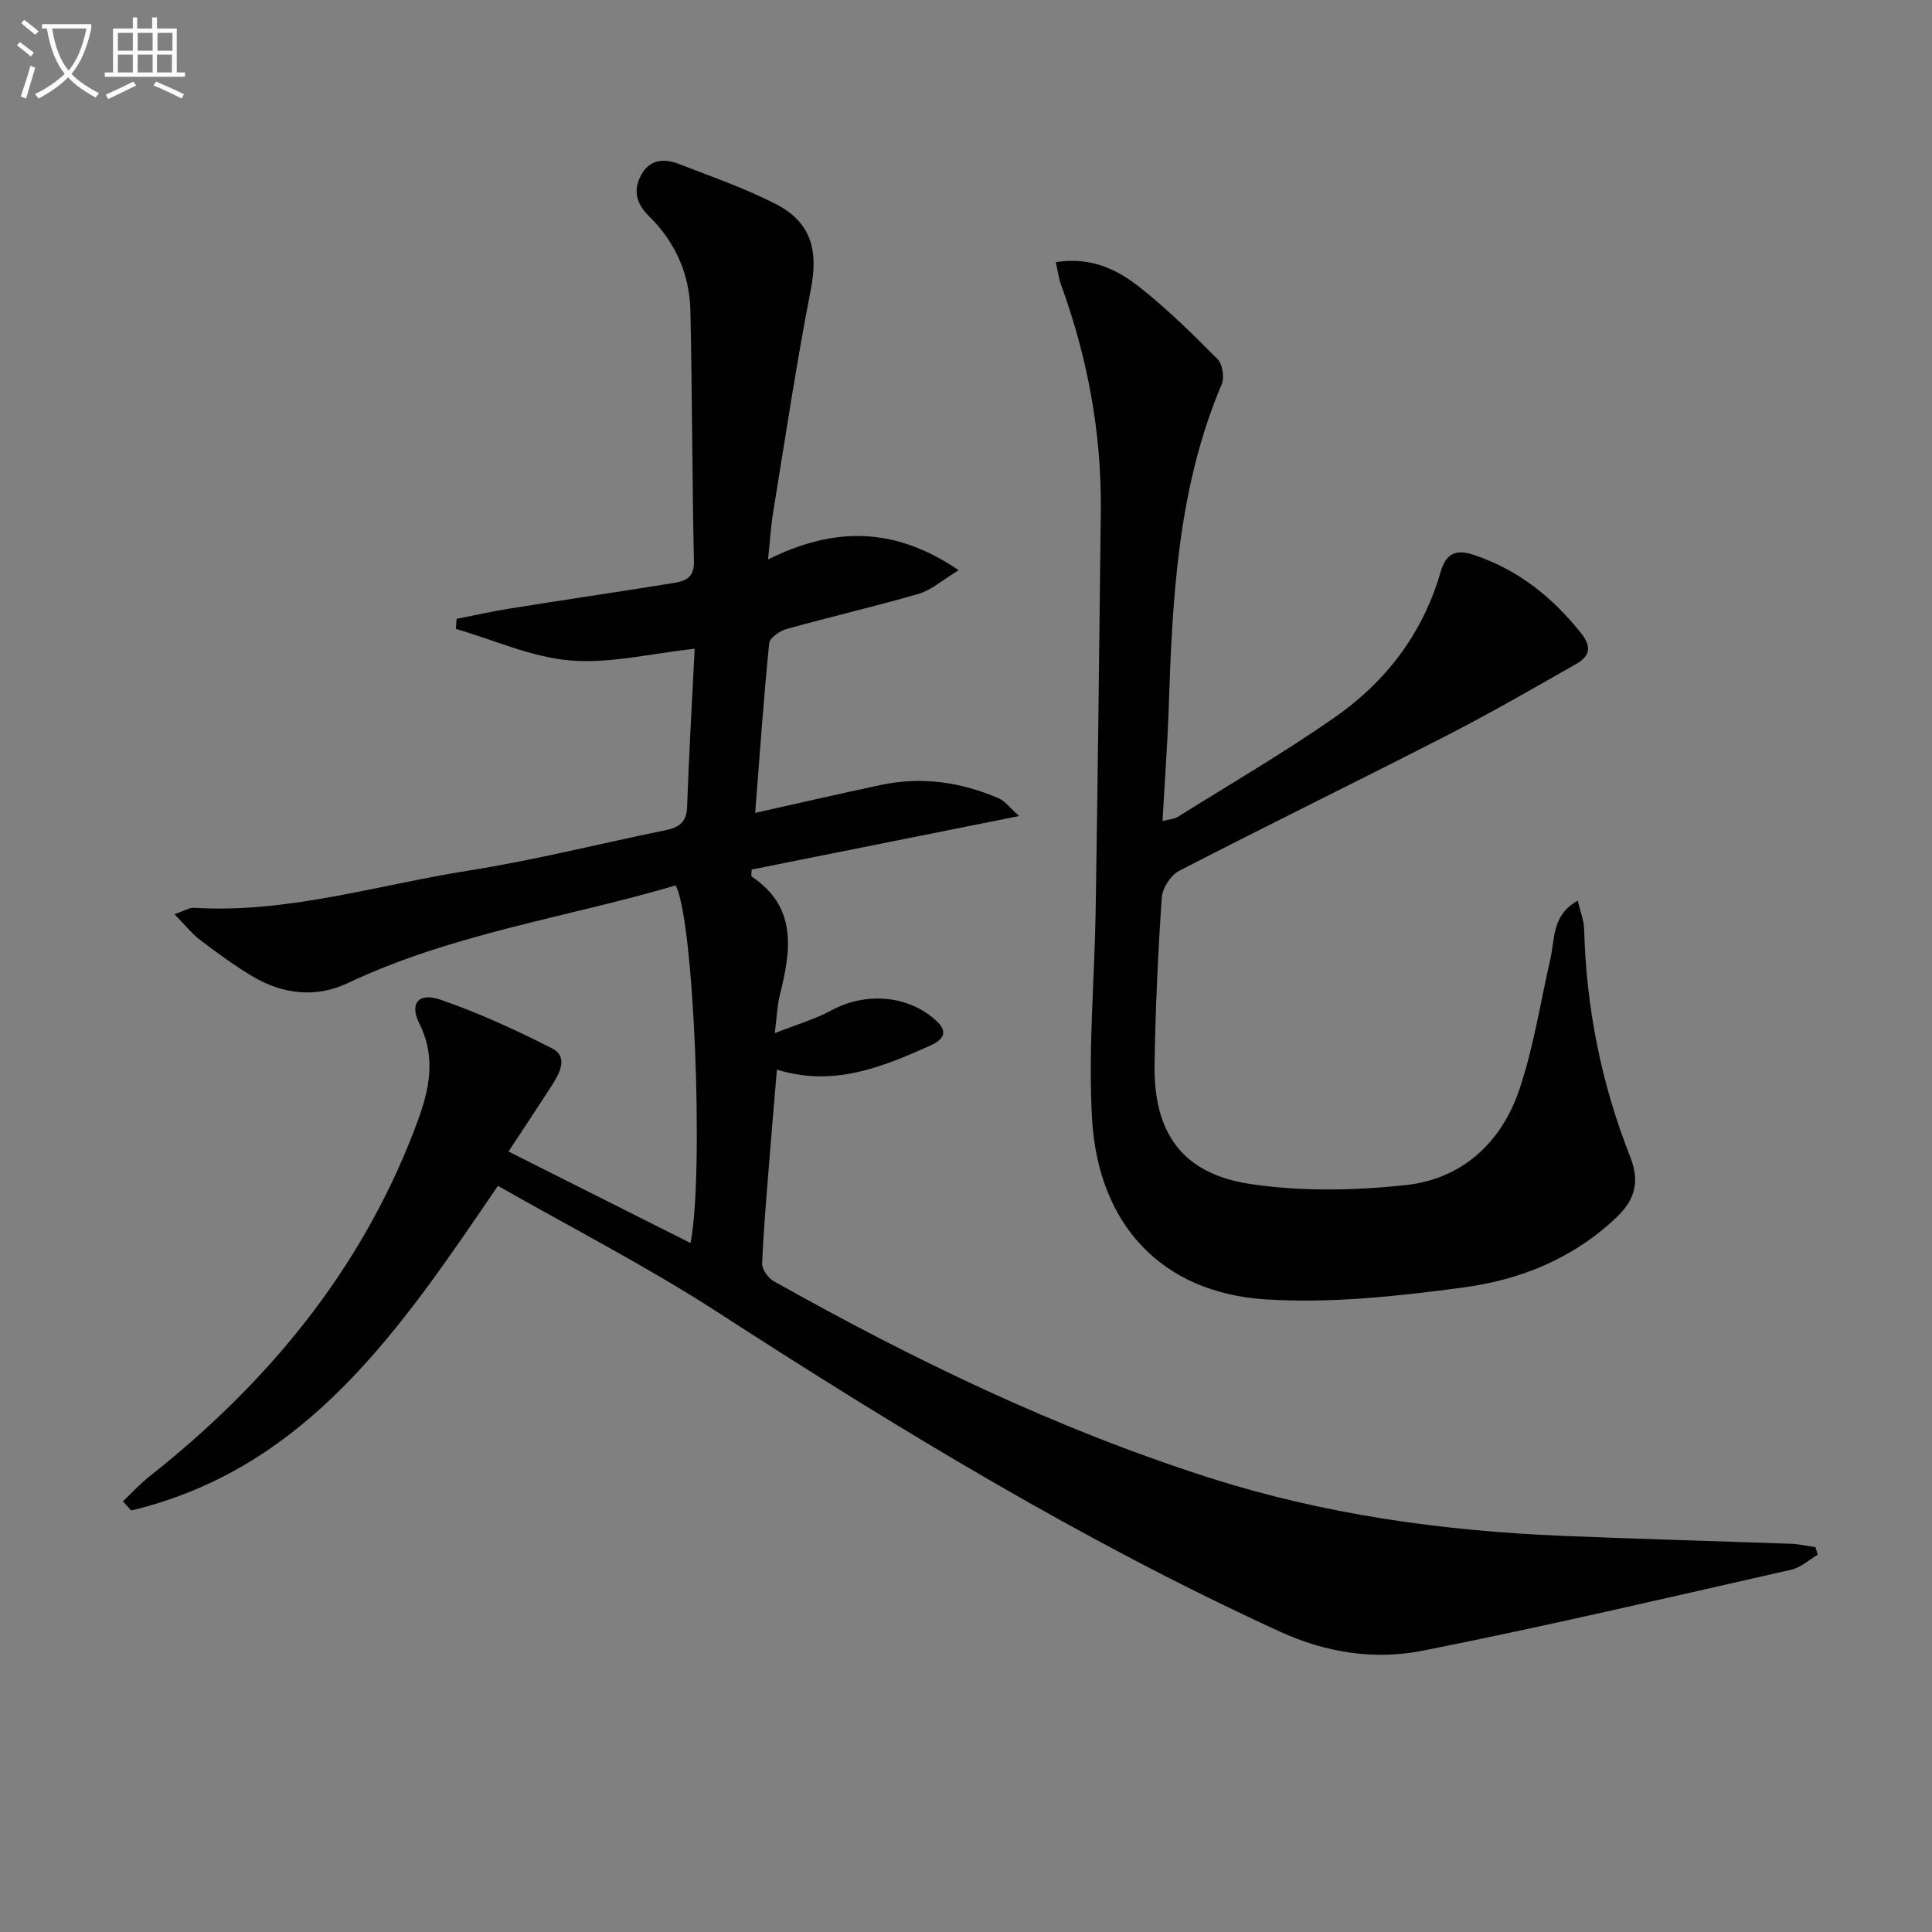
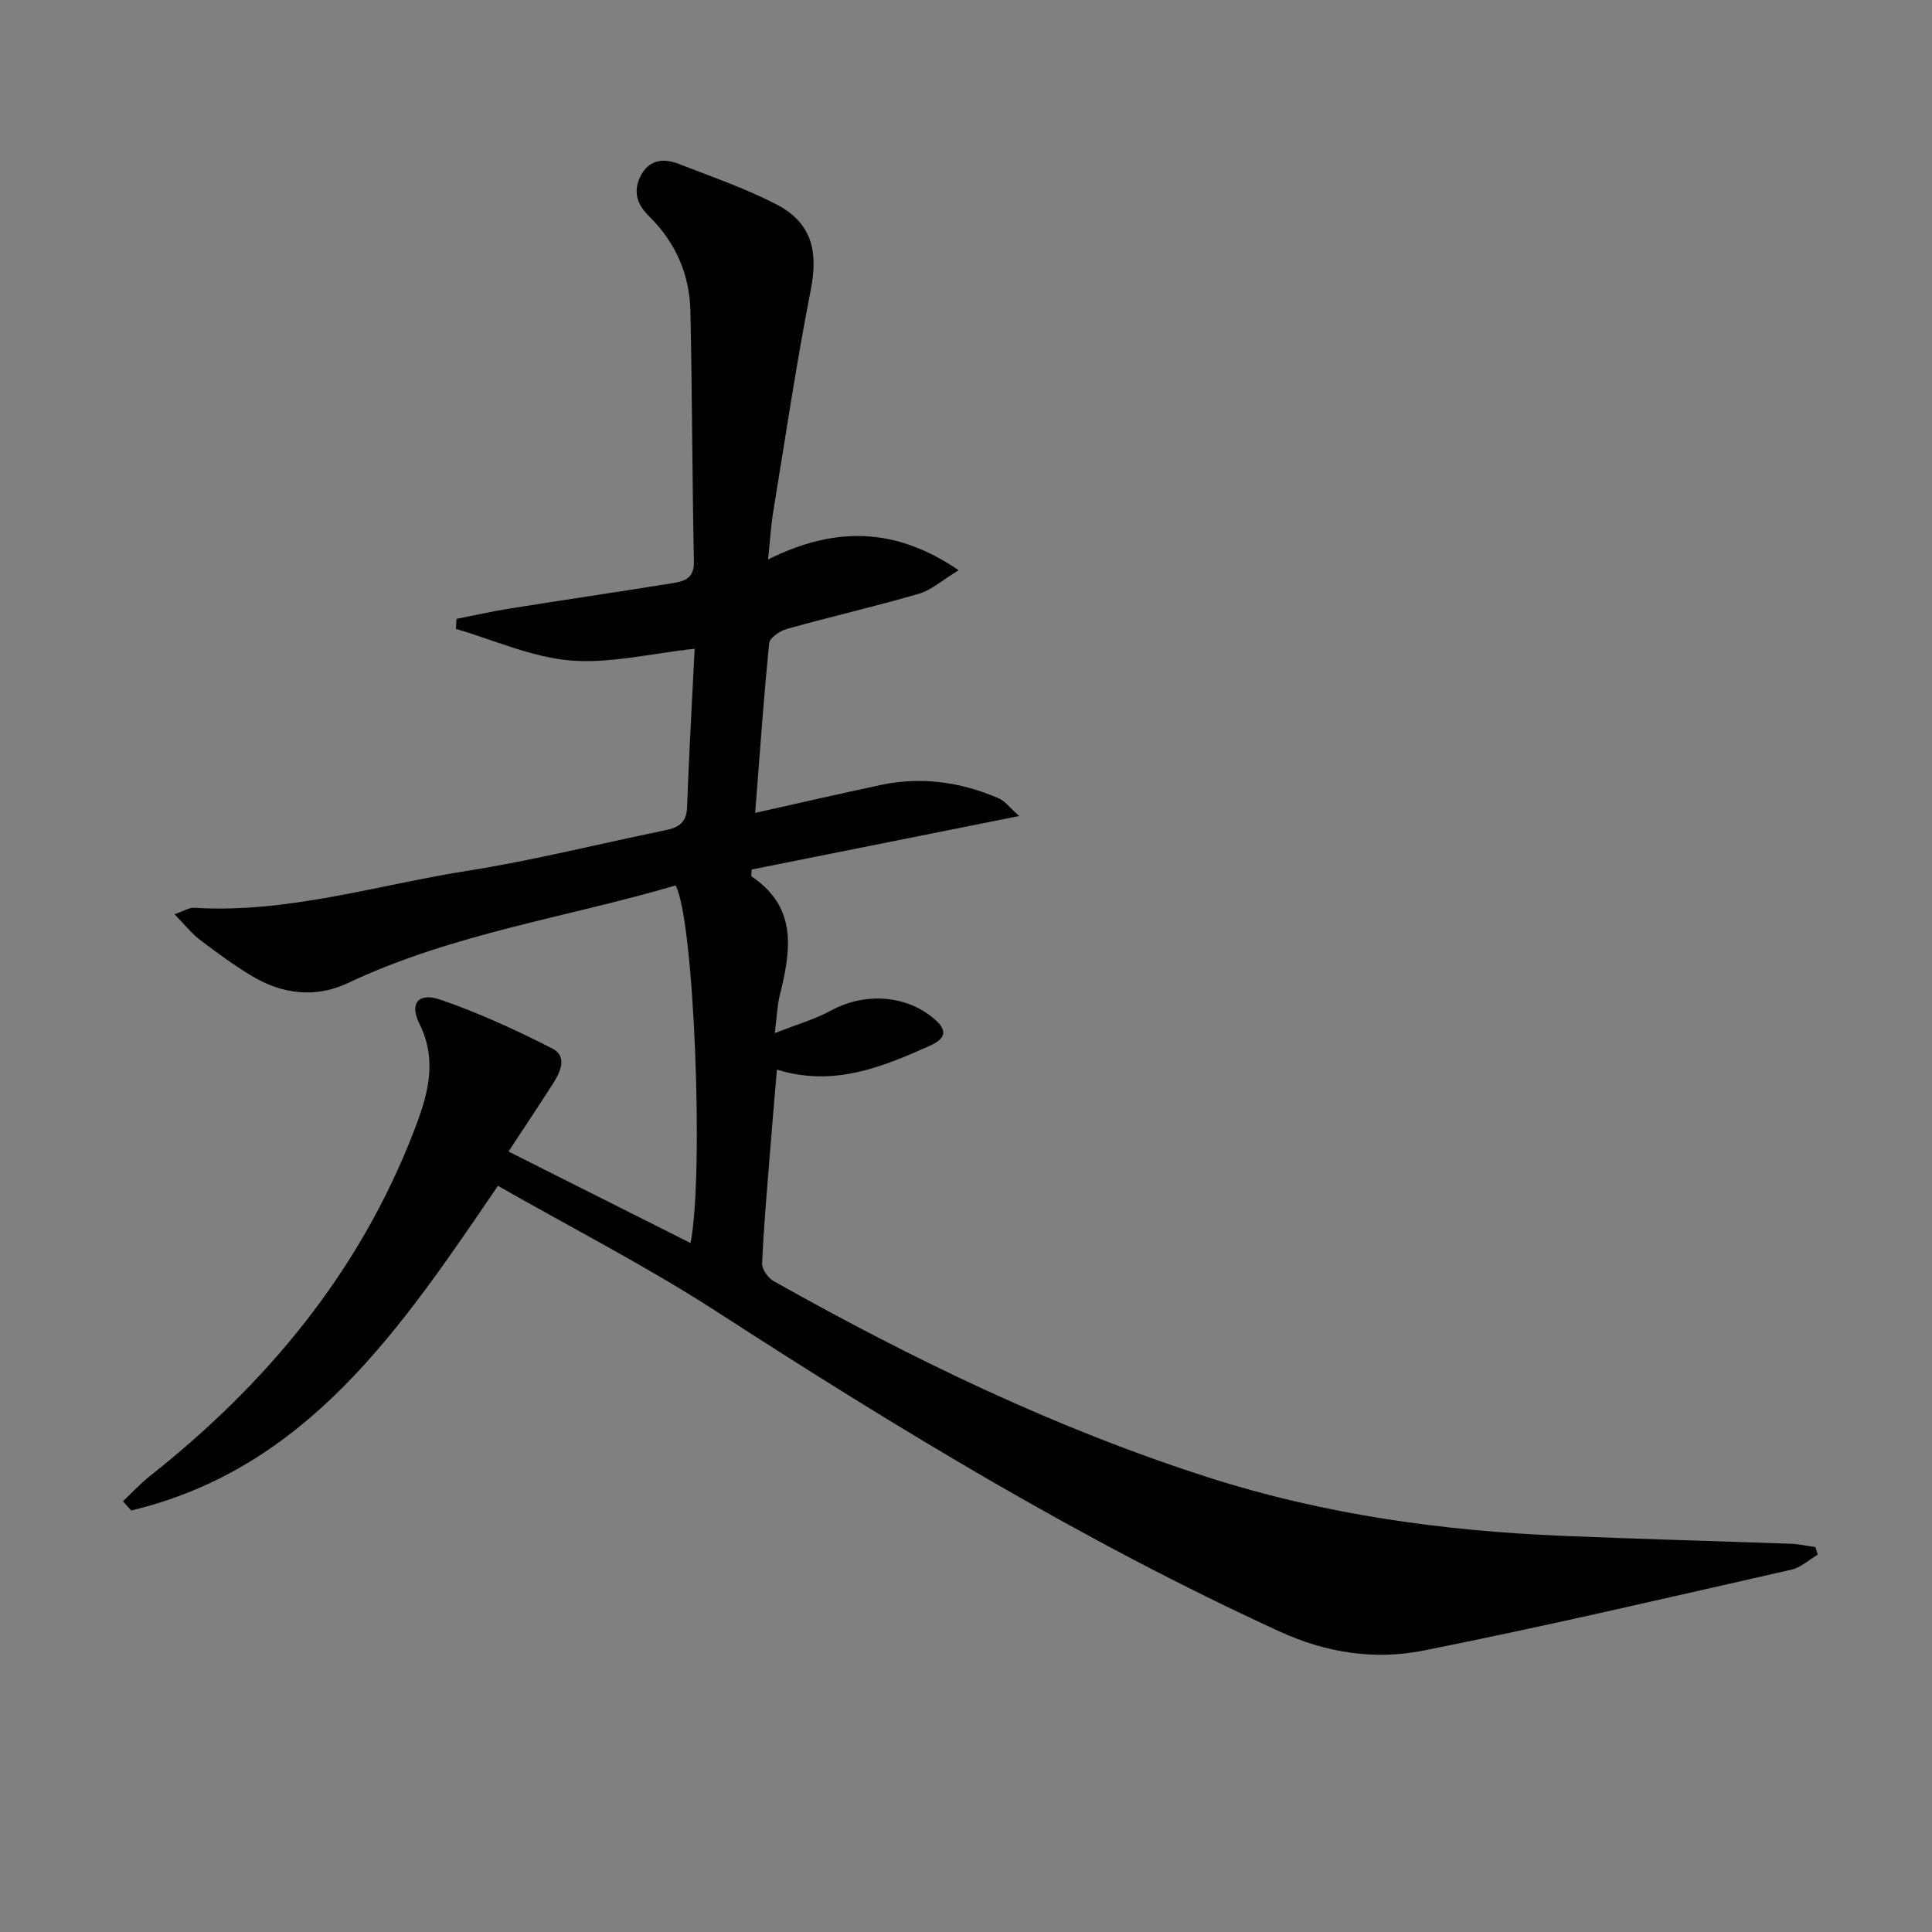
<svg xmlns="http://www.w3.org/2000/svg" enable-background="new 0 0 400 400" viewBox="0 0 400 400">
  <rect x="0" y="0" width="400" height="400" fill="#808080" stroke="none" />
-   <path d="m6.4 11.7c-1-.8-1.9-1.6-2.9-2.3l.6-.7c.9.7 1.9 1.4 2.9 2.2zm-2.1 8.3c.7-2.1 1.4-4.2 2-6.4.2.1.6.3 1 .4-.7 2.3-1.3 4.4-1.9 6.4zm3-12.8c-1.1-.9-2.1-1.7-2.9-2.4l.6-.7c1 .8 2 1.5 3 2.4zm1.4-1.3v-.9h10.2v.9c-.9 4.2-2.3 7.3-4.1 9.4 1.3 1.4 3.2 2.7 5.7 4-.2.2-.4.5-.7.9-2.5-1.4-4.4-2.7-5.7-4.2-1.4 1.5-3.5 3-6.1 4.4 0 0 0 0-.1-.1-.3-.4-.5-.7-.7-.8 2.7-1.3 4.7-2.8 6.2-4.2-1.8-2.2-3-5.3-3.7-9.4zm9.2 0h-7.1c.6 3.8 1.7 6.7 3.4 8.7 1.7-2 2.9-4.8 3.7-8.7z" fill="#fbfcfa" />
-   <path d="m31.6 3.6h.9v2.3h4.1v9.1h1.7v.9h-16.6v-.9h1.7v-9.1h4.1v-2.3h.9v2.3h3.1v-2.3zm-4 13.3.6.8c-1.9.9-3.8 1.9-5.8 2.8-.2-.3-.3-.6-.5-.9 2-.9 3.9-1.8 5.7-2.7zm-3.2-10.1v3.7h3.1v-3.7zm0 4.5v3.7h3.1v-3.7zm4.1-4.5v3.7h3.1v-3.7zm0 4.5v3.7h3.1v-3.7zm9.1 9.1c-2.1-1.1-4.1-2-5.8-2.7l.5-.8c2.2.9 4.1 1.8 5.8 2.6zm-1.9-13.6h-3.1v3.7h3.1zm-3.2 4.5v3.7h3.1v-3.7z" fill="#fbfcfa" />
  <g fill="#010101">
    <path d="m103.09 245.51c-20.15 29.61-39.47 58.5-75.92 67.22-.57-.63-1.15-1.27-1.72-1.9 1.84-1.74 3.57-3.63 5.55-5.2 24.21-19.14 43.35-42.16 54.61-71.22 2.85-7.35 5.15-14.61 1.19-22.55-2.06-4.13-.13-6.44 4.35-4.9 7.96 2.74 15.69 6.28 23.19 10.12 3.27 1.68 1.63 4.96.05 7.43-2.96 4.62-6.01 9.18-9.11 13.9 12.76 6.42 25.23 12.68 37.69 18.95 2.8-14.23.75-66.98-3.09-74.04-22.57 6.65-46.2 9.96-67.87 20.22-6.65 3.15-13.61 2.32-19.93-1.51-3.7-2.24-7.21-4.8-10.65-7.42-1.75-1.34-3.15-3.14-5.31-5.33 2.03-.69 3.06-1.39 4.04-1.33 19.4 1.19 37.86-4.7 56.68-7.67 13.74-2.17 27.28-5.6 40.93-8.39 2.71-.56 4.37-1.56 4.48-4.74.39-10.91 1.02-21.8 1.57-32.83-9.18.99-17.59 3.11-25.77 2.42-8.01-.68-15.78-4.24-23.66-6.53.04-.69.08-1.39.13-2.08 3.7-.72 7.38-1.56 11.1-2.15 11.14-1.78 22.31-3.42 33.45-5.21 2.43-.39 4.68-.86 4.6-4.49-.37-17.31-.35-34.62-.73-51.93-.17-7.6-3.13-14.26-8.59-19.61-2.62-2.57-3.32-5.35-1.61-8.51 1.73-3.2 4.69-3.49 7.72-2.32 6.78 2.64 13.72 5.03 20.17 8.34 7.38 3.79 8.82 9.63 7.24 17.71-2.99 15.28-5.28 30.69-7.79 46.06-.47 2.88-.64 5.82-1.06 9.81 13.56-6.74 26.08-6.89 39.46 2.23-3.38 2.05-5.62 4.1-8.24 4.87-9.06 2.64-18.27 4.75-27.36 7.29-1.42.4-3.52 1.83-3.63 2.96-1.14 11.35-1.93 22.73-2.9 35.12 9.06-2.02 17.54-3.98 26.05-5.79 8.4-1.78 16.54-.6 24.35 2.76 1.34.58 2.32 1.97 4.25 3.68-19.26 3.85-37.37 7.48-55.39 11.08 0 .85-.13 1.35.02 1.45 9.59 6.43 8.09 15.42 5.8 24.65-.5 2.03-.57 4.17-1.02 7.77 4.56-1.8 8.31-2.86 11.65-4.68 7.12-3.89 16.03-3.24 21.84 2.16 2.65 2.46 1.15 4.01-1.43 5.16-9.94 4.43-19.93 8.54-31.62 4.91-.54 6.48-1.06 12.36-1.52 18.25-.58 7.29-1.23 14.57-1.54 21.88-.05 1.21 1.23 3.01 2.38 3.66 28.88 16.23 58.54 30.59 90.26 40.72 23.85 7.62 48.16 10.98 72.96 12.02 15.78.66 31.58 1.07 47.37 1.64 1.71.06 3.42.46 5.12.7.15.52.31 1.04.46 1.56-1.82 1.07-3.51 2.67-5.47 3.11-25.39 5.74-50.74 11.69-76.26 16.76-9.99 1.98-20 .47-29.67-3.96-40.78-18.7-78.94-41.9-116.53-66.22-14.62-9.45-30.17-17.41-45.32-26.06z" />
-     <path d="m218.59 54.28c7.29-1.17 12.73 1.52 17.41 5.22 5.72 4.52 10.96 9.69 16.1 14.88 1.03 1.04 1.43 3.79.83 5.2-9.1 21.46-10.2 44.18-10.96 66.98-.26 7.64-.83 15.26-1.28 23.43 1.44-.38 2.42-.41 3.14-.86 10.86-6.79 21.95-13.25 32.44-20.56 10.62-7.39 18.28-17.36 21.95-30.02 1.05-3.64 2.85-5.02 6.87-3.68 9.19 3.06 16.26 8.71 22.23 16.19 2.35 2.95 1.77 4.84-.98 6.4-8.8 5.01-17.57 10.08-26.57 14.7-18.49 9.48-37.16 18.6-55.63 28.13-1.74.9-3.48 3.58-3.61 5.54-.78 11.45-1.3 22.93-1.49 34.41-.24 14.33 5.73 22.78 19.81 24.89 10.53 1.58 21.57 1.37 32.19.23 11.66-1.25 19.83-8.81 23.54-19.83 2.94-8.73 4.34-17.97 6.41-26.99.96-4.17.27-9.07 5.66-12.07.53 2.25 1.29 4.07 1.33 5.91.43 16.28 3.56 32.02 9.54 47.14 1.98 5.02 1.07 8.78-2.77 12.45-8.91 8.53-19.92 13-31.67 14.57-13.59 1.82-27.5 3.36-41.1 2.48-21.47-1.39-34.65-15.49-35.89-37.5-.81-14.36.54-28.84.76-43.27.42-27.47.77-54.95 1.06-82.43.17-16.12-2.71-31.72-8.23-46.86-.49-1.36-.67-2.84-1.09-4.68z" />
  </g>
</svg>